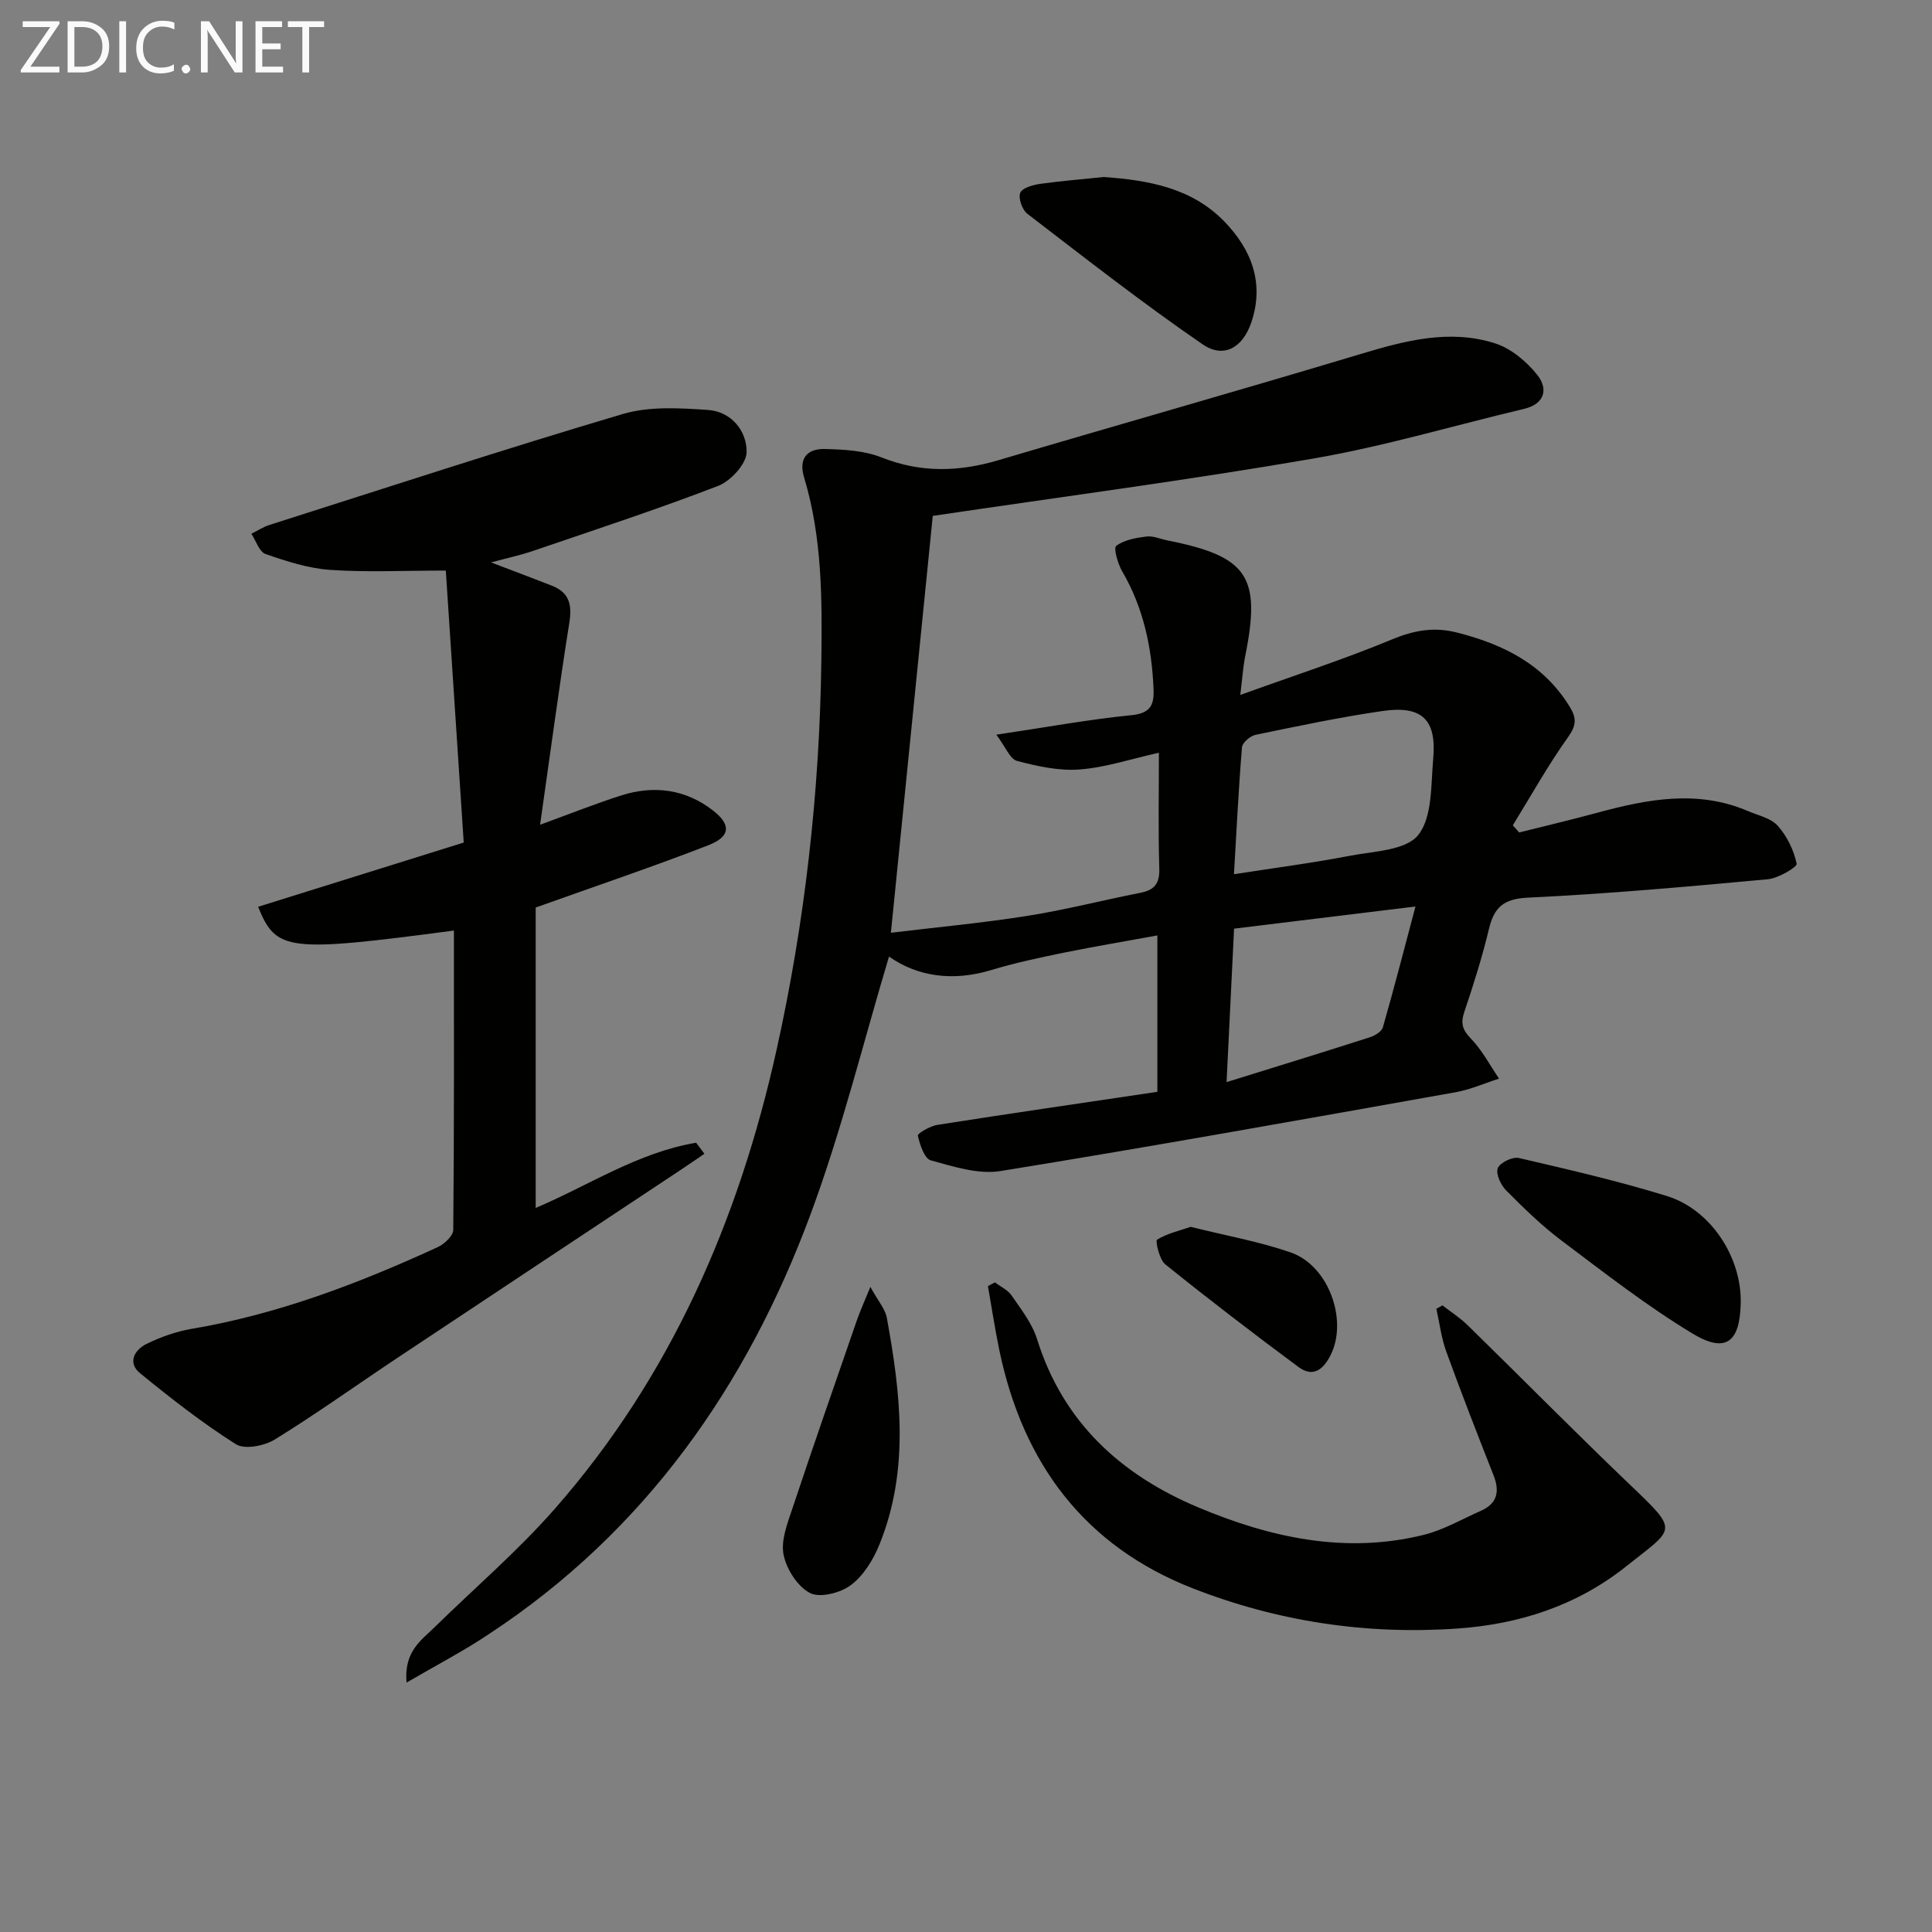
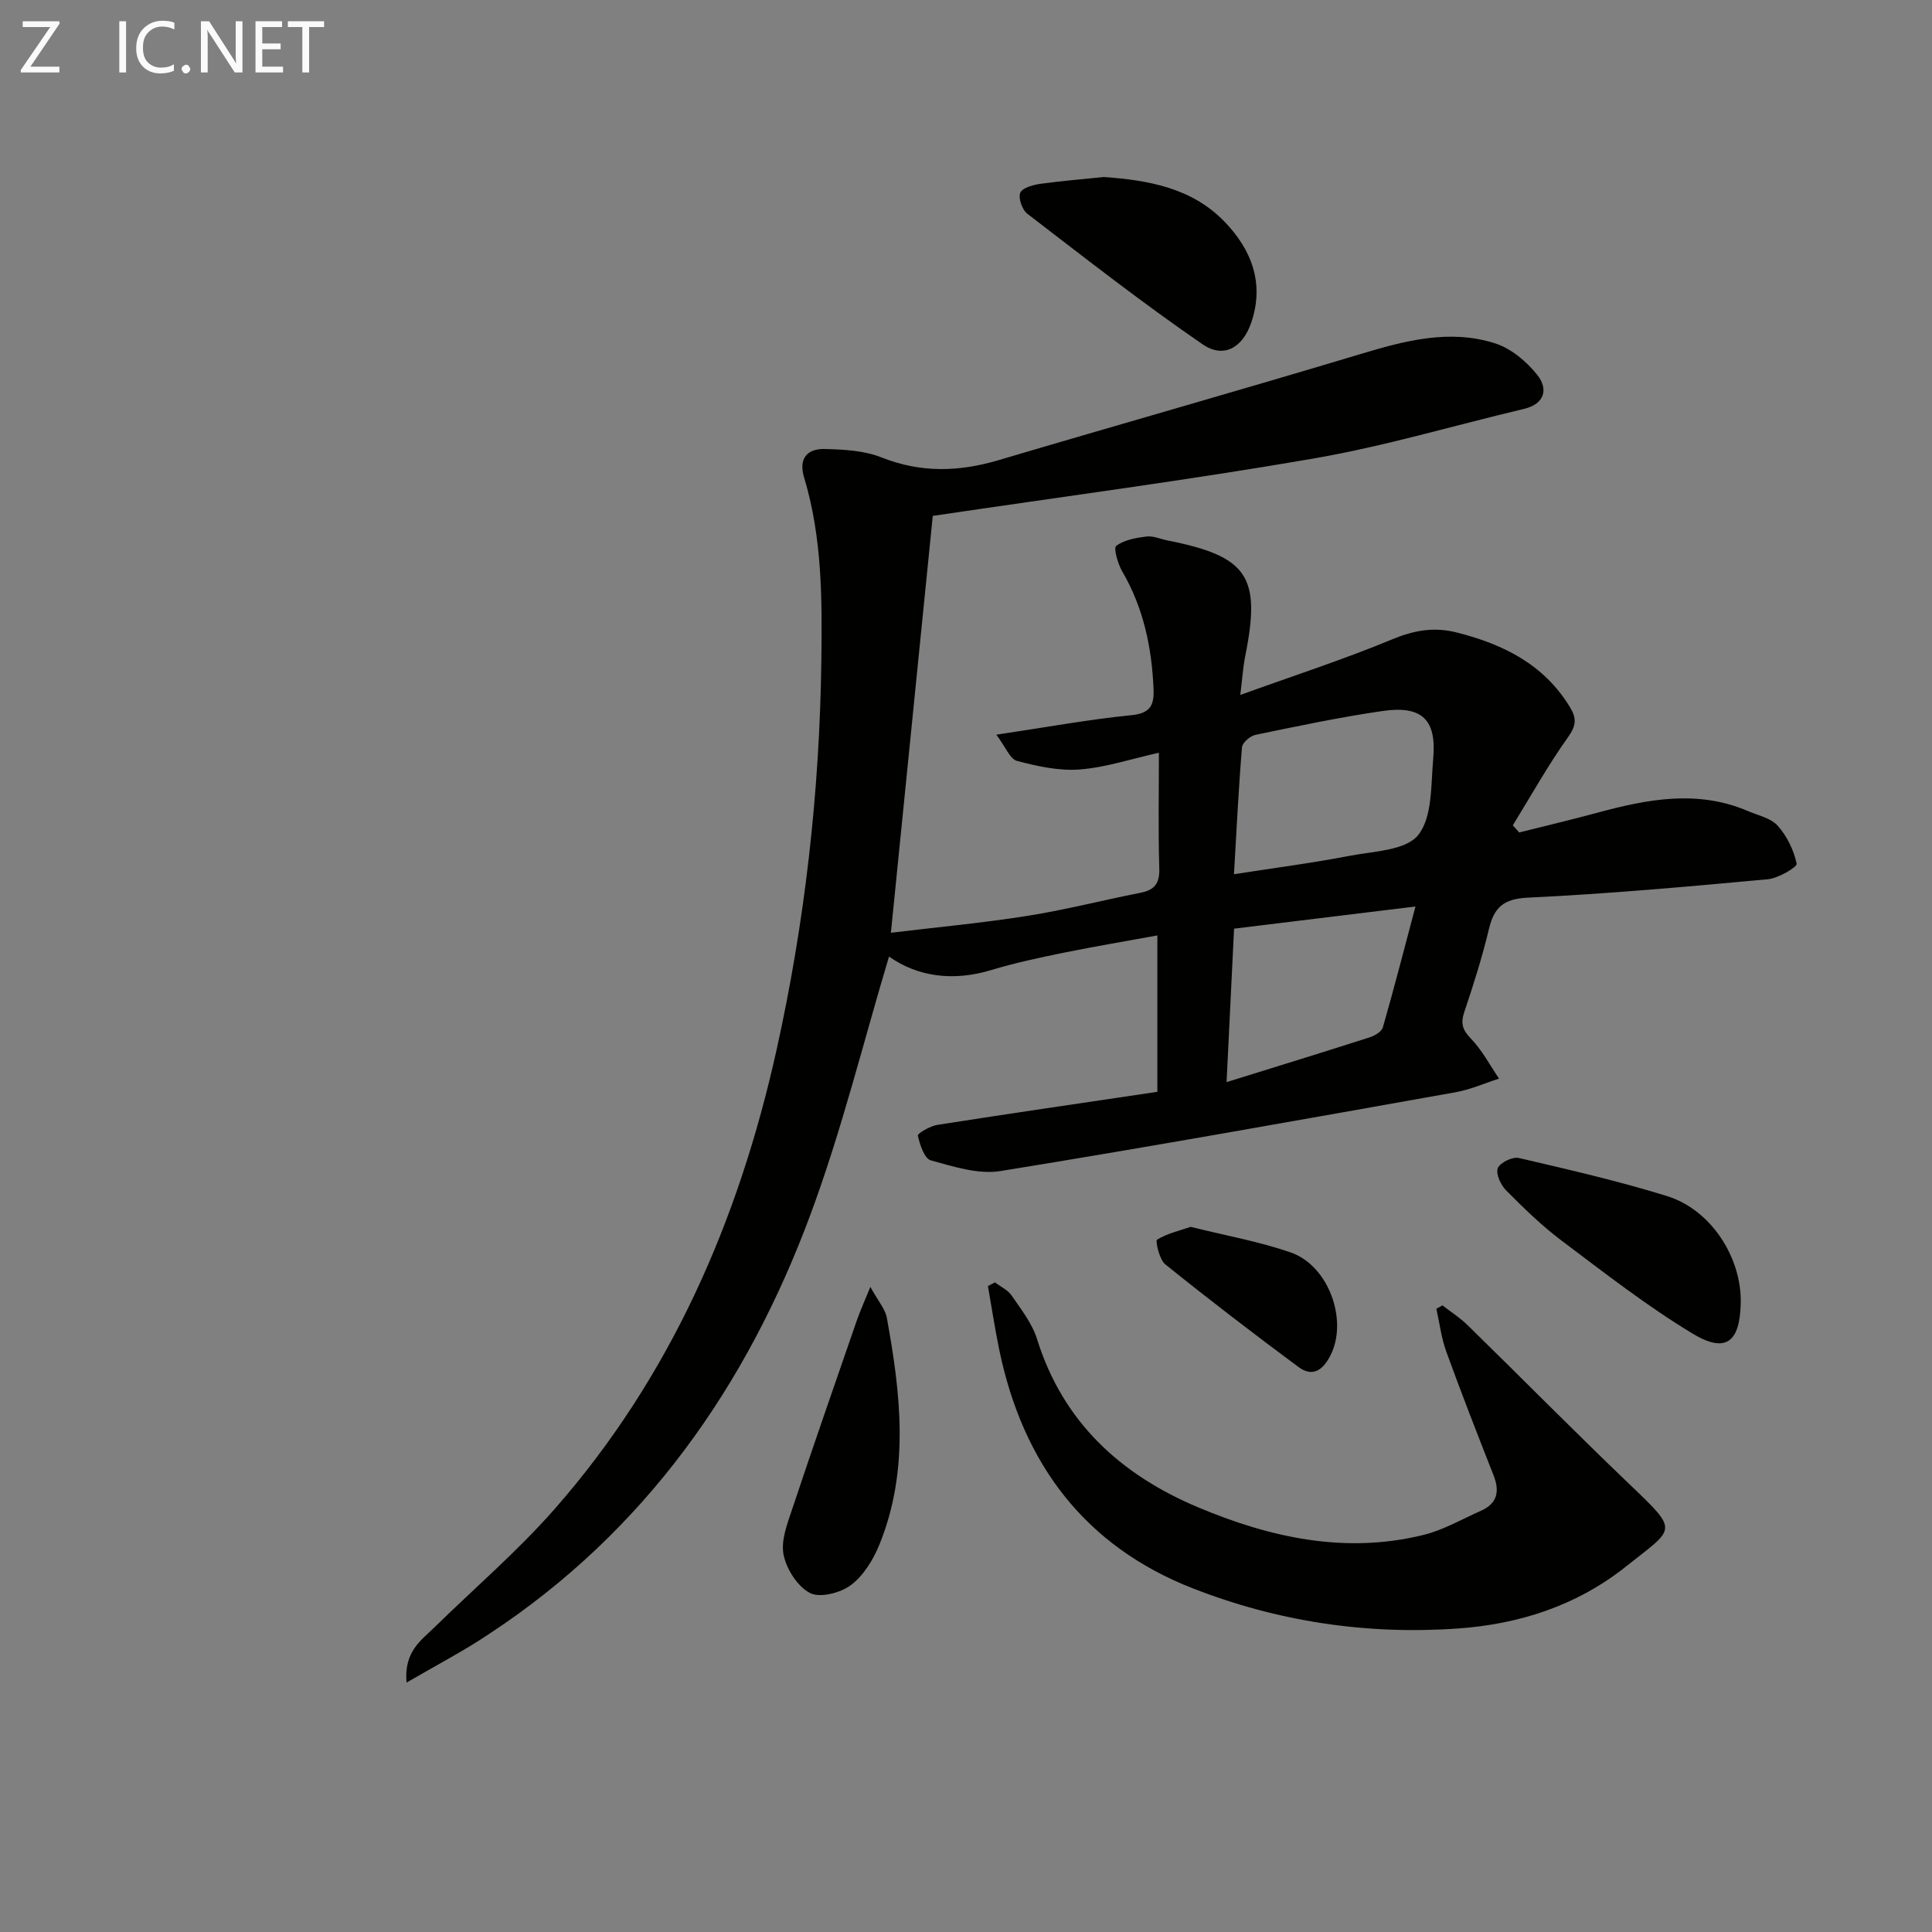
<svg xmlns="http://www.w3.org/2000/svg" enable-background="new 0 0 400 400" viewBox="0 0 400 400">
  <rect x="0" y="0" width="400" height="400" fill="#808080" stroke="none" />
  <path d="m84.17 348.36c-.55-6.43 2.98-8.7 5.74-11.4 8.32-8.15 17.22-15.78 24.88-24.49 24.06-27.38 38.15-59.81 45.98-95.06 5.88-26.5 8.92-53.39 9.28-80.58.17-12.81.18-25.56-3.57-37.98-1.19-3.95.65-6 4.33-5.89 3.94.11 8.13.32 11.71 1.75 8.14 3.23 16.02 2.99 24.23.56 24.97-7.4 50.03-14.48 74.97-21.98 9.2-2.77 18.4-5.2 27.8-2.21 3.33 1.06 6.56 3.77 8.78 6.57 2.22 2.81 1.63 5.96-2.79 7.01-14.52 3.44-28.88 7.74-43.55 10.27-25.99 4.49-52.17 7.92-78.84 11.88-2.83 28.22-5.71 56.87-8.67 86.31 9.56-1.16 18.93-2.02 28.21-3.49 7.86-1.24 15.6-3.24 23.42-4.78 2.91-.57 4.03-1.89 3.94-5.02-.24-7.8-.08-15.62-.08-23.99-5.8 1.3-11.05 3.06-16.4 3.47-4.27.33-8.76-.66-12.97-1.77-1.46-.38-2.36-2.87-4.29-5.43 10.35-1.54 19.13-3.16 27.99-4.04 3.96-.39 4.7-2.17 4.56-5.42-.36-8.59-2.08-16.79-6.48-24.34-.92-1.58-1.85-4.83-1.25-5.29 1.65-1.25 4.09-1.67 6.27-1.94 1.41-.17 2.92.53 4.38.82 16.61 3.29 19.38 7.45 16.06 23.94-.44 2.19-.58 4.45-1.02 8.04 11.24-4.06 21.48-7.37 31.39-11.49 4.55-1.89 8.68-2.64 13.42-1.44 9.67 2.44 18.09 6.61 23.48 15.52 1.36 2.26 1.27 3.76-.42 6.13-4.17 5.84-7.68 12.16-11.45 18.28.44.49.88.98 1.32 1.47 5.41-1.36 10.83-2.63 16.21-4.09 10.37-2.81 20.73-4.8 31.15-.34 2.13.91 4.76 1.46 6.18 3.05 1.91 2.15 3.33 5.06 3.91 7.86.14.67-3.79 3.01-5.98 3.21-16.54 1.53-33.1 3.02-49.68 3.81-5.05.24-6.98 2.01-8.06 6.52-1.38 5.79-3.19 11.49-5.09 17.14-.8 2.37-.39 3.71 1.37 5.53 2.32 2.39 3.92 5.49 5.82 8.28-3 .96-5.94 2.27-9.01 2.82-31.37 5.58-62.74 11.22-94.19 16.31-4.6.75-9.75-.92-14.44-2.21-1.33-.36-2.27-3.24-2.69-5.12-.1-.45 2.55-2 4.06-2.23 15.08-2.36 30.18-4.56 45.53-6.84 0-10.71 0-21.13 0-32.38-6.54 1.2-12.97 2.27-19.35 3.57-5.04 1.03-10.09 2.1-15.01 3.59-8 2.43-15.3 1.36-21.2-2.78-5.28 17.58-9.74 35.81-16.22 53.29-13.2 35.63-34.27 65.67-66.51 86.91-5.19 3.49-10.75 6.38-17.16 10.11zm171.31-167.36c8.38-1.31 16.21-2.32 23.95-3.81 4.96-.95 11.64-1.11 14.19-4.3 2.97-3.73 2.62-10.35 3.11-15.78.74-8.12-2.31-11.08-10.45-9.91-8.84 1.28-17.59 3.13-26.34 4.94-1.1.23-2.72 1.62-2.8 2.57-.71 8.54-1.12 17.11-1.66 26.29zm-1.53 43.04c10.52-3.27 20.12-6.22 29.68-9.29 1.03-.33 2.43-1.17 2.68-2.06 2.29-7.97 4.36-16.01 6.75-25.01-13.55 1.66-25.35 3.1-37.56 4.59-.49 10.3-.98 20.33-1.55 31.77z" fill="#010100" />
-   <path d="m110.91 250.09c10.88-4.6 21.16-11.49 33.22-13.5.57.76 1.14 1.52 1.71 2.29-1.67 1.13-3.33 2.28-5.01 3.4-19.54 12.96-39.09 25.9-58.61 38.89-8.44 5.62-16.7 11.54-25.32 16.86-2.16 1.33-6.24 2.13-8.06.98-6.94-4.39-13.47-9.5-19.85-14.71-2.64-2.15-1.15-4.83 1.33-6.05 2.94-1.44 6.16-2.58 9.38-3.13 17.85-3.02 34.57-9.4 50.91-16.91 1.38-.63 3.22-2.34 3.23-3.57.2-20.64.14-41.29.14-61.98-34.45 4.55-36.8 4.32-40.54-4.92 14.06-4.39 28.04-8.76 42.57-13.3-1.22-18.55-2.45-37.22-3.71-56.31-8.73 0-16.36.38-23.93-.14-4.53-.31-9.05-1.78-13.38-3.28-1.31-.45-1.99-2.75-2.95-4.2 1.26-.62 2.45-1.41 3.77-1.83 24.34-7.75 48.63-15.71 73.12-22.96 5.49-1.63 11.76-1.24 17.6-.85 4.85.32 8.1 4.3 8.05 8.75-.03 2.41-3.3 5.98-5.9 6.98-12.66 4.88-25.57 9.1-38.41 13.49-2.5.85-5.1 1.41-8.6 2.35 4.76 1.82 8.7 3.29 12.61 4.83 3.57 1.4 4.19 3.92 3.6 7.62-2.16 13.56-3.96 27.18-6.06 41.86 6.67-2.43 11.7-4.45 16.86-6.08 6.74-2.14 13.24-1.26 18.87 3.08 3.89 2.99 3.69 5.46-.87 7.24-11.42 4.43-23.03 8.35-35.77 12.9z" fill="#010100" />
  <path d="m205.99 265.5c1.18.9 2.68 1.58 3.47 2.74 1.96 2.87 4.24 5.76 5.25 9.01 5.38 17.22 17.35 28.11 33.38 34.84 14.92 6.27 30.44 9.69 46.63 5.7 4.12-1.01 7.94-3.26 11.87-4.99 3.43-1.51 3.95-4.03 2.63-7.37-3.35-8.5-6.67-17.01-9.78-25.59-1.03-2.83-1.39-5.9-2.06-8.87.42-.24.84-.47 1.26-.71 1.76 1.37 3.68 2.59 5.26 4.15 11.17 10.92 22.14 22.05 33.43 32.85 10.46 10 9.49 8.94-.6 17-10.17 8.12-22.08 12.01-34.98 12.91-18.87 1.32-37.21-1.45-54.77-8.31-22.48-8.79-35.17-25.9-40.05-49.18-.93-4.44-1.6-8.94-2.39-13.41.5-.26.97-.51 1.45-.77z" fill="#010100" />
  <path d="m228.55 36.65c9.38.66 18.24 2.32 24.9 9.17 5.64 5.79 8.4 12.82 5.6 20.99-1.77 5.17-5.69 7.48-10.06 4.48-12.43-8.53-24.32-17.85-36.29-27.03-1.07-.82-1.91-3.23-1.47-4.34.42-1.03 2.65-1.64 4.17-1.86 4.44-.62 8.91-.97 13.15-1.41z" fill="#010100" />
  <path d="m360.4 269.75c-.16 8.17-3.09 10.52-10.03 6.32-9.46-5.72-18.25-12.59-27.11-19.25-4.1-3.08-7.81-6.72-11.44-10.37-1.1-1.11-2.17-3.42-1.72-4.59.44-1.14 3.04-2.41 4.35-2.11 10.27 2.38 20.56 4.76 30.62 7.86 9.13 2.81 15.52 12.67 15.33 22.14z" fill="#010100" />
  <path d="m180.2 266.44c1.64 2.99 3.07 4.57 3.4 6.36 2.89 15.77 4.73 31.6-1.54 47.02-1.27 3.12-3.29 6.41-5.9 8.36-2.16 1.62-6.4 2.71-8.47 1.63-2.58-1.34-4.87-4.95-5.46-7.93-.59-2.96.8-6.47 1.83-9.57 4.34-13.03 8.86-25.99 13.35-38.97.66-1.9 1.51-3.75 2.79-6.9z" fill="#010100" />
  <path d="m246.52 254.01c7.2 1.79 14.11 3.02 20.67 5.28 7.92 2.72 11.94 14.09 8.28 21.3-1.56 3.07-3.68 4.62-6.64 2.43-9.32-6.91-18.53-13.97-27.57-21.25-1.24-1-2.09-4.88-1.71-5.11 2.11-1.29 4.65-1.86 6.97-2.65z" fill="#010100" />
  <g fill="#fafafa">
    <path d="m12.4 4.8-6.1 9h6v1.2h-8v-.5l6.1-8.9h-5.7v-1.2h7.6v.4z" />
-     <path d="m14 15v-10.6h3c1.6 0 2.9.5 4 1.4s1.6 2.2 1.6 3.8-.5 3-1.6 3.9-2.4 1.5-4 1.5zm1.4-9.4v8.2h1.6c1.3 0 2.4-.4 3.1-1.1s1.1-1.8 1.1-3.1-.4-2.3-1.2-3-1.8-1-3.1-1z" />
    <path d="m26.1 4.4v10.6h-1.4v-10.6z" />
    <path d="m36.1 14.6c-.8.4-1.8.6-2.9.6-1.5 0-2.7-.5-3.6-1.4s-1.4-2.2-1.4-3.8c0-1.7.5-3.1 1.5-4.1s2.3-1.6 3.9-1.6c1 0 1.8.1 2.5.4v1.4c-.8-.4-1.6-.6-2.5-.6-1.2 0-2.1.4-2.9 1.2s-1.1 1.8-1.1 3.2c0 1.3.3 2.3 1 3s1.6 1.1 2.7 1.1c1 0 2-.2 2.7-.7v1.3z" />
    <path d="m37.6 14.3c0-.2.1-.5.3-.6s.4-.3.6-.3c.3 0 .5.1.6.3s.3.4.3.6-.1.4-.3.6-.4.3-.6.3c-.3 0-.5-.1-.6-.3s-.3-.4-.3-.6z" />
    <path d="m50.2 15h-1.6l-5.3-8.2c-.2-.2-.3-.5-.4-.7 0 .2.1.7.1 1.5v7.4h-1.4v-10.6h1.7l5.2 8.1c.2.4.4.6.4.7 0-.3-.1-.8-.1-1.5v-7.3h1.4z" />
    <path d="m58.6 15h-5.7v-10.6h5.5v1.2h-4.1v3.4h3.8v1.2h-3.8v3.6h4.3z" />
    <path d="m67.1 5.6h-3.1v9.4h-1.4v-9.4h-3v-1.2h7.5z" />
  </g>
</svg>